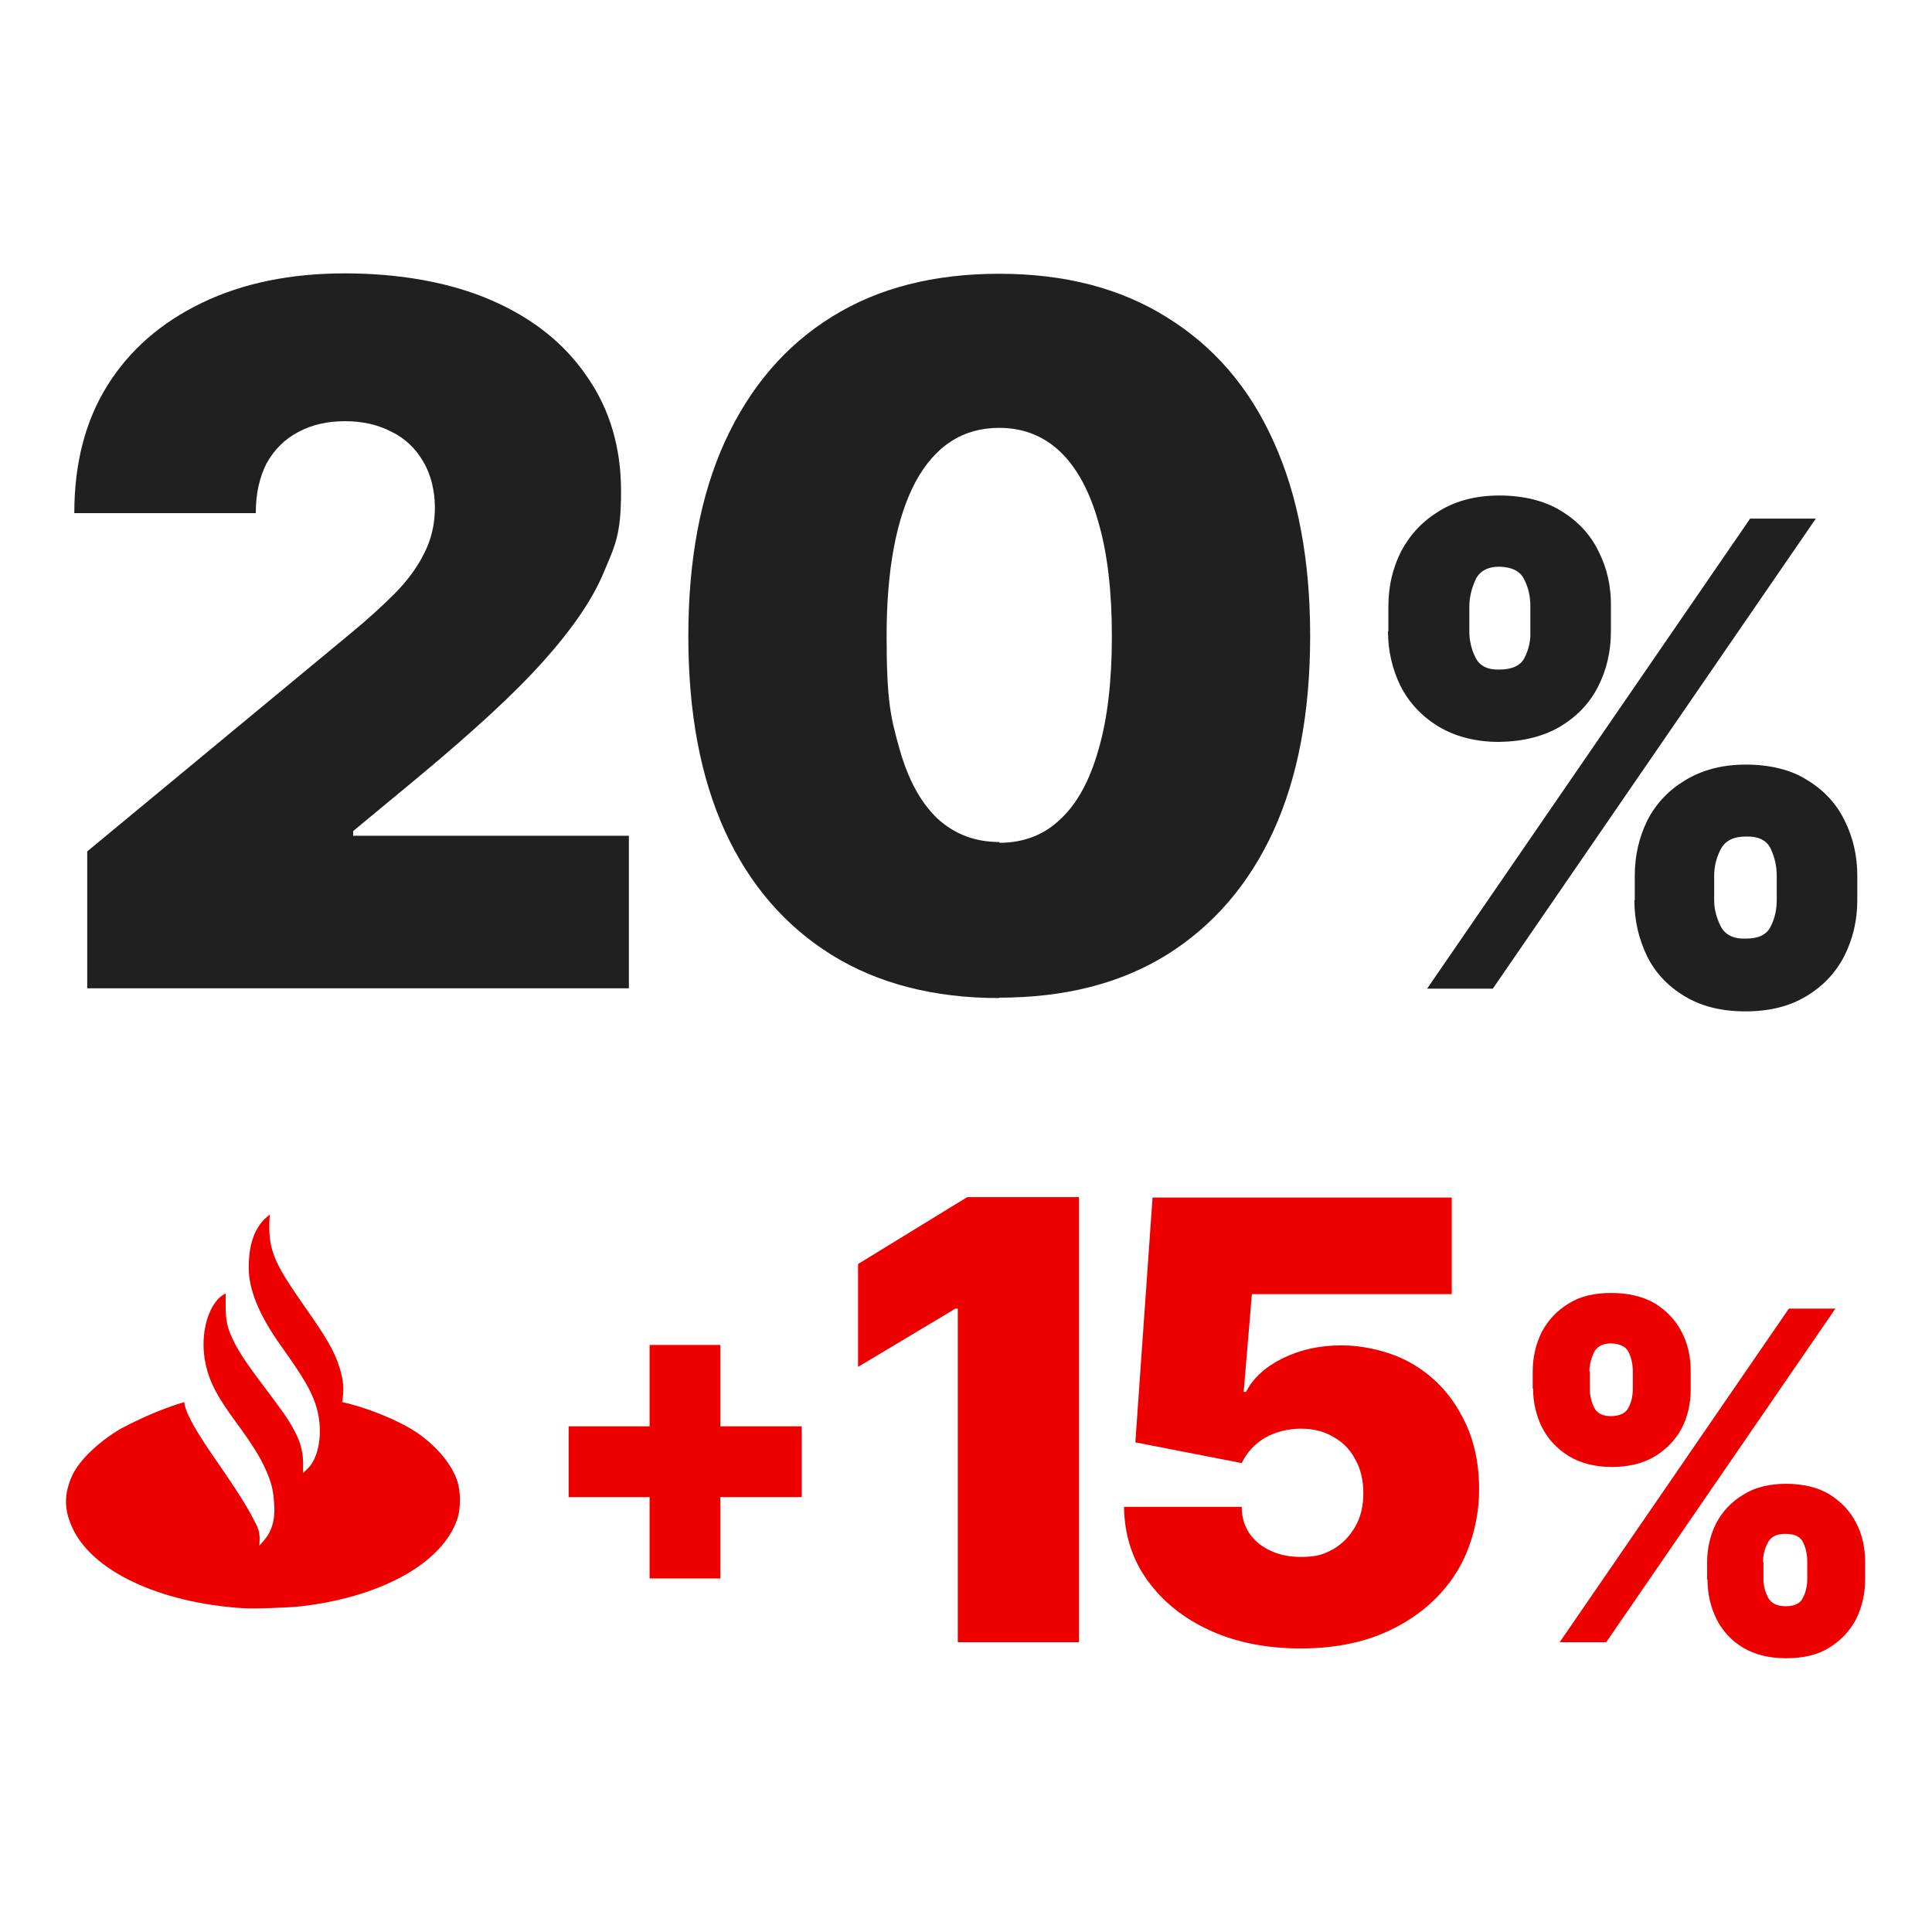
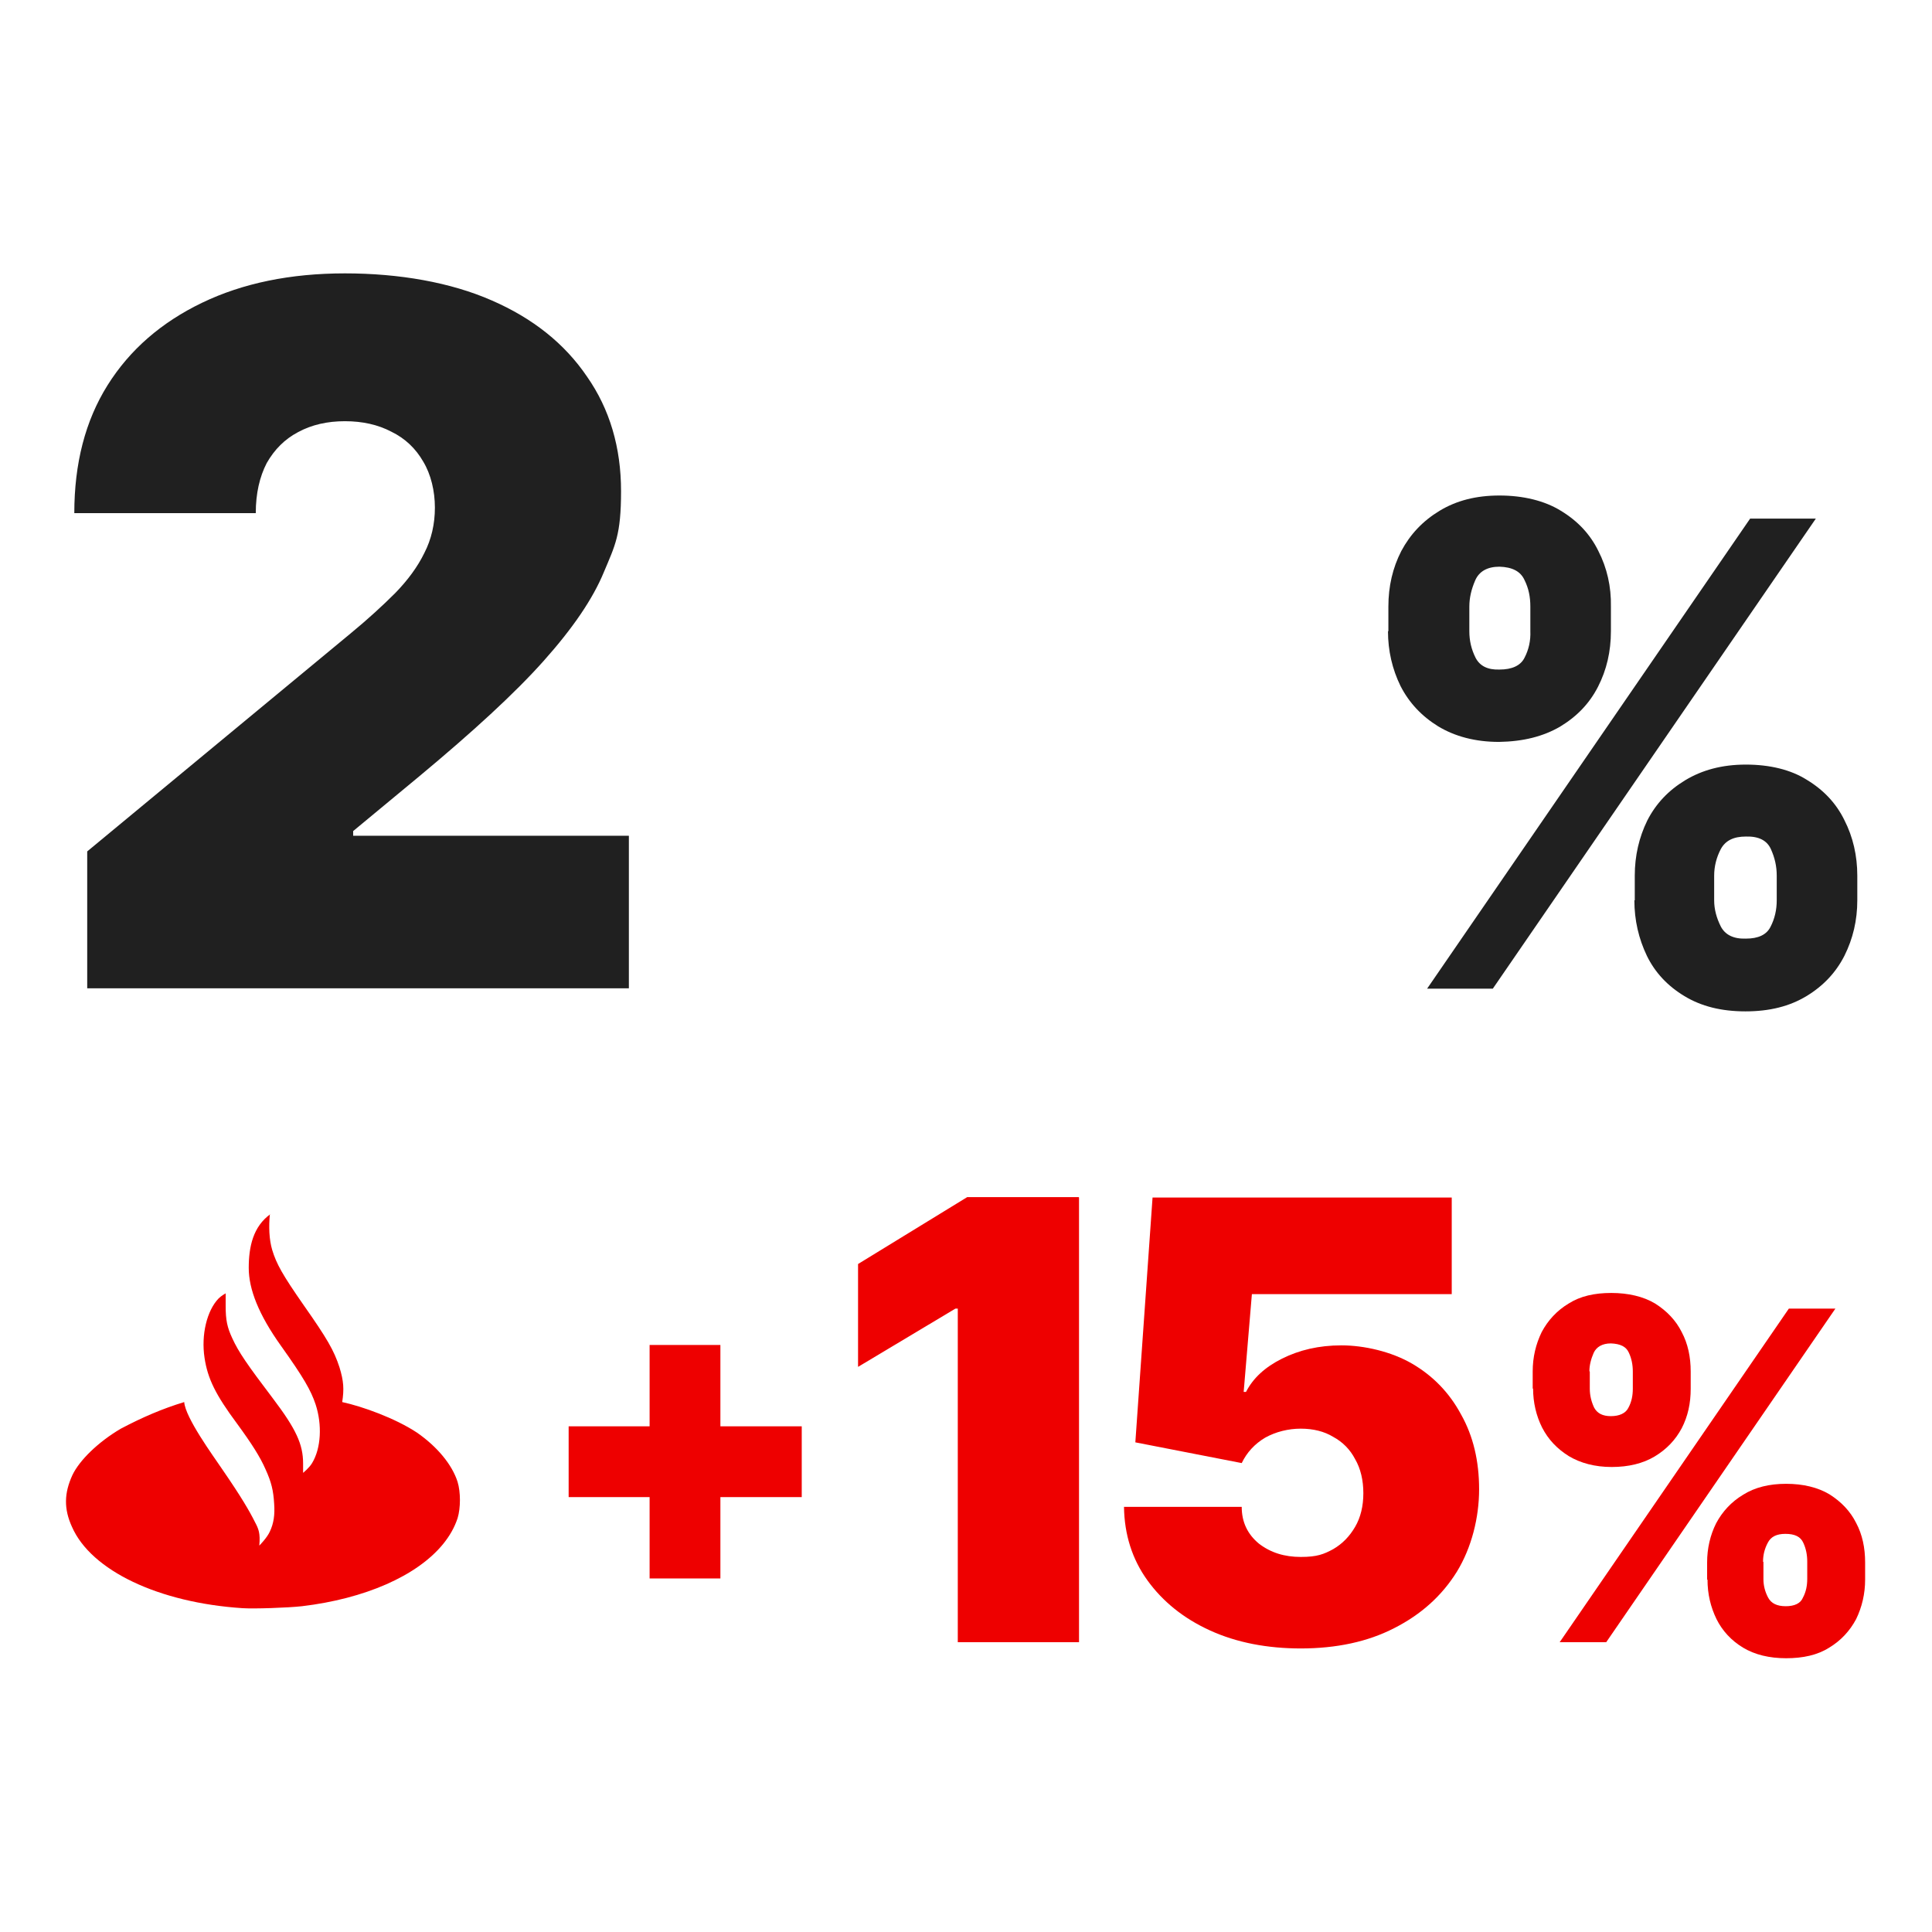
<svg xmlns="http://www.w3.org/2000/svg" version="1.1" viewBox="0 0 494 494">
  <defs>
    <style>
      .cls-1 {
        fill: #202020;
      }

      .cls-2 {
        fill: #e00;
      }
    </style>
  </defs>
  <g>
    <g id="Layer_1">
      <path class="cls-1" d="M418,230.2v-6.3c0-5.1,1.1-9.8,3.2-14.1,2.2-4.3,5.4-7.7,9.7-10.3,4.3-2.6,9.4-4,15.5-4s11.5,1.3,15.6,3.9c4.3,2.6,7.5,6,9.6,10.3,2.2,4.3,3.3,9.1,3.3,14.2v6.3c0,5.1-1.1,9.8-3.3,14.2-2.2,4.3-5.4,7.7-9.7,10.3-4.3,2.6-9.4,3.9-15.6,3.9s-11.3-1.3-15.6-3.9c-4.3-2.6-7.5-6-9.6-10.3-2.1-4.4-3.2-9.1-3.2-14.2h0ZM438.3,223.9v6.3c0,2.3.6,4.5,1.7,6.7,1.1,2.1,3.2,3.2,6.4,3.1,3.2,0,5.3-1,6.3-3,1.1-2.1,1.6-4.4,1.6-6.8v-6.3c0-2.4-.5-4.6-1.5-6.8-1-2.2-3.1-3.3-6.4-3.2-3.1,0-5.2,1-6.4,3.2-1.1,2.1-1.7,4.4-1.7,6.8ZM355,161.4v-6.3c0-5.2,1.1-9.9,3.3-14.2,2.3-4.3,5.5-7.7,9.8-10.3,4.3-2.6,9.3-3.9,15.3-3.9s11.5,1.3,15.7,3.9c4.3,2.6,7.5,6,9.6,10.3,2.2,4.3,3.3,9.1,3.2,14.2v6.3c0,5.2-1.1,9.9-3.3,14.2-2.2,4.3-5.4,7.6-9.7,10.2-4.3,2.5-9.4,3.8-15.6,3.9-6.1,0-11.3-1.4-15.6-4-4.2-2.6-7.4-6-9.6-10.3-2.1-4.3-3.2-9-3.2-14h0ZM375.7,155.1v6.3c0,2.4.5,4.6,1.6,6.8,1.1,2.1,3.1,3.1,6.1,3,3.2,0,5.4-1,6.4-3,1.1-2.1,1.6-4.4,1.5-6.8v-6.3c0-2.4-.4-4.6-1.5-6.8-1-2.2-3.1-3.3-6.4-3.4-3.1,0-5.2,1.2-6.2,3.5-1,2.3-1.5,4.5-1.5,6.7h0ZM364.9,252.8l82.6-120.2h16.8l-82.6,120.2h-16.8Z" />
-       <path class="cls-1" d="M255.5,255.2c-16.7,0-31-3.7-42.8-11-11.9-7.4-21-17.9-27.3-31.6-6.3-13.8-9.4-30.4-9.4-49.9s3.1-36.1,9.4-49.9c6.4-13.9,15.5-24.5,27.3-31.8,11.9-7.4,26.1-11,42.8-11s31,3.7,42.8,11.1c12,7.4,21.1,17.9,27.3,31.7,6.3,13.8,9.4,30.4,9.4,49.8s-3.1,36.1-9.4,49.9c-6.3,13.7-15.4,24.2-27.2,31.6-11.9,7.4-26.2,11-43,11h0ZM255.5,215.5c6.2,0,11.5-2,15.7-6.1,4.3-4,7.5-10,9.7-17.8,2.3-7.9,3.4-17.6,3.4-28.9s-1.1-21.1-3.4-29c-2.2-7.9-5.4-13.9-9.7-18.1-4.3-4.1-9.5-6.2-15.7-6.2-9.3,0-16.4,4.6-21.4,13.8-4.9,9.2-7.4,22.4-7.4,39.4s1.1,21,3.3,28.9c2.2,7.8,5.4,13.7,9.7,17.8,4.4,4,9.6,6,15.9,6h0Z" />
      <path class="cls-1" d="M22.3,252.8v-35.1l67.3-55.7c4.5-3.7,8.3-7.2,11.5-10.4,3.2-3.3,5.7-6.7,7.4-10.2,1.8-3.5,2.7-7.4,2.7-11.6s-1-8.5-3-11.8c-1.9-3.3-4.6-5.9-8.1-7.6-3.4-1.8-7.4-2.7-11.9-2.7s-8.5.9-12,2.8c-3.4,1.8-6,4.4-8,7.9-1.8,3.5-2.8,7.7-2.8,12.8H19c0-12.7,2.8-23.6,8.5-32.7,5.7-9.1,13.8-16.1,24.2-21.1,10.4-5,22.6-7.5,36.5-7.5s27,2.3,37.5,6.9c10.6,4.6,18.7,11.1,24.4,19.5,5.8,8.3,8.7,18.1,8.7,29.3s-1.5,13.8-4.4,20.7c-2.8,6.8-7.9,14.3-15.4,22.7-7.4,8.3-18.1,18.1-31.8,29.5l-16.9,14v1.2h70.5v39H22.3Z" />
      <path class="cls-2" d="M436.5,403.9v-4.4c0-3.6.8-7,2.3-10,1.6-3,3.9-5.5,6.9-7.3,3-1.9,6.7-2.8,11-2.8s8.1.9,11.1,2.7c3,1.9,5.3,4.3,6.8,7.3,1.6,3,2.3,6.4,2.3,10.1v4.4c0,3.6-.8,7-2.3,10.1-1.6,3-3.9,5.5-6.9,7.3-3,1.9-6.7,2.7-11,2.7s-8-.9-11-2.7c-3-1.8-5.3-4.3-6.8-7.3-1.5-3.1-2.3-6.4-2.3-10.1ZM450.9,399.4v4.4c0,1.6.4,3.2,1.2,4.7.8,1.5,2.3,2.2,4.5,2.2s3.8-.7,4.4-2.2c.8-1.5,1.1-3.1,1.1-4.8v-4.4c0-1.7-.3-3.3-1-4.8-.7-1.6-2.2-2.3-4.6-2.3-2.2,0-3.7.7-4.5,2.3-.8,1.5-1.2,3.1-1.2,4.8h0ZM391.9,355.1v-4.4c0-3.7.8-7,2.3-10.1,1.6-3,3.9-5.5,6.9-7.3,3-1.9,6.6-2.7,10.9-2.7s8.2.9,11.2,2.7c3,1.9,5.3,4.3,6.8,7.3,1.6,3,2.3,6.4,2.3,10.1v4.4c0,3.7-.7,7-2.3,10.1-1.6,3-3.9,5.4-6.9,7.2-3,1.8-6.7,2.7-11,2.7-4.3,0-8-1-11-2.8-3-1.9-5.2-4.2-6.8-7.3-1.5-3-2.3-6.4-2.3-10h0ZM406.5,350.7v4.4c0,1.7.4,3.3,1.1,4.8.8,1.5,2.2,2.2,4.3,2.2s3.8-.7,4.5-2.2c.8-1.5,1.1-3.1,1.1-4.8v-4.4c0-1.7-.3-3.3-1-4.8-.7-1.6-2.2-2.3-4.6-2.4-2.2,0-3.7.9-4.4,2.4-.7,1.6-1.1,3.2-1.1,4.7ZM398.8,419.9l58.6-85.3h11.9l-58.6,85.3h-11.9Z" />
      <path class="cls-2" d="M332.7,421.5c-8.7,0-16.5-1.5-23.3-4.6-6.8-3.1-12.1-7.4-16-12.8-3.9-5.4-5.9-11.7-6-18.8h30.1c0,3.9,1.5,7,4.4,9.4,3,2.3,6.5,3.4,10.7,3.4s5.9-.7,8.3-2c2.4-1.4,4.2-3.3,5.6-5.7,1.4-2.4,2.1-5.3,2.1-8.6s-.7-6.3-2.1-8.7c-1.3-2.5-3.2-4.4-5.6-5.7-2.3-1.4-5.1-2.1-8.3-2.1s-6.4.8-9.1,2.3c-2.7,1.6-4.7,3.8-6,6.5l-27.2-5.3,4.4-62.6h76.5v24.7h-51.1l-2.1,25h.6c1.8-3.5,4.8-6.3,9.2-8.5,4.4-2.2,9.4-3.4,15.2-3.4s12.8,1.6,18.1,4.7c5.3,3.1,9.5,7.4,12.5,13,3.1,5.5,4.6,11.9,4.6,19.1s-1.9,14.9-5.7,21.1c-3.8,6.1-9.1,10.9-16,14.4-6.8,3.5-14.8,5.2-24,5.2h0Z" />
      <path class="cls-2" d="M275.9,306.2v113.7h-31v-85.3h-.6l-24.9,14.9v-26.3l27.9-17.1h28.5,0Z" />
      <path class="cls-2" d="M166.1,403.6v-59.7h18.1v59.7h-18.1ZM145.4,382.8v-18.1h59.6v18.1h-59.6Z" />
      <path class="cls-2" d="M69,310.5c-.3,3.1-.2,6.4.6,9.1,1.1,3.6,2.6,6.3,8.1,14.2,5.9,8.4,7.7,11.5,9.1,15.8,1.1,3.6,1.2,5.6.7,8.9,5.1,1.1,13.5,4.1,19.1,7.8,5.2,3.6,9,8.2,10.4,12.6.8,2.6.8,6.7,0,9.3-.8,2.4-2,4.5-3.7,6.6-6.7,8.2-20.1,14-36.1,15.9-3.6.4-12.3.7-15.2.5-21.4-1.4-38.7-9.6-43.6-20.8-2.1-4.6-2-8.6.1-13.2,1.8-3.8,6.6-8.5,12.4-11.9,5.5-2.9,10.6-5.1,16.2-6.8.3,4,7.3,13.6,9.6,17,5.1,7.4,7.1,10.9,8.5,13.7.9,1.7,1.4,2.8,1.1,6,0,0,2-2,2.7-3.6,1-2.1,1.3-4.3,1.1-7.1-.2-3.4-.7-5.5-2.2-8.8-1.4-3.2-3.5-6.5-7.3-11.7-5.5-7.4-7.5-11.5-8.3-16.8-.9-5.9.6-12.1,3.6-15.2.7-.7,1.8-1.3,1.8-1.3,0,0,0,1.5,0,3.2,0,3.7.4,5.5,1.7,8.3,1.6,3.5,3.8,6.7,10.4,15.4,5.9,7.8,7.7,11.7,7.7,16.6v2.4s1.6-1.3,2.3-2.5c2.3-3.8,2.6-9.8.9-15-1.2-3.6-3.1-6.9-8.8-14.9-5.8-8.1-8.3-14.6-8.3-20s1.1-10.6,5.6-13.8h0Z" />
    </g>
  </g>
</svg>